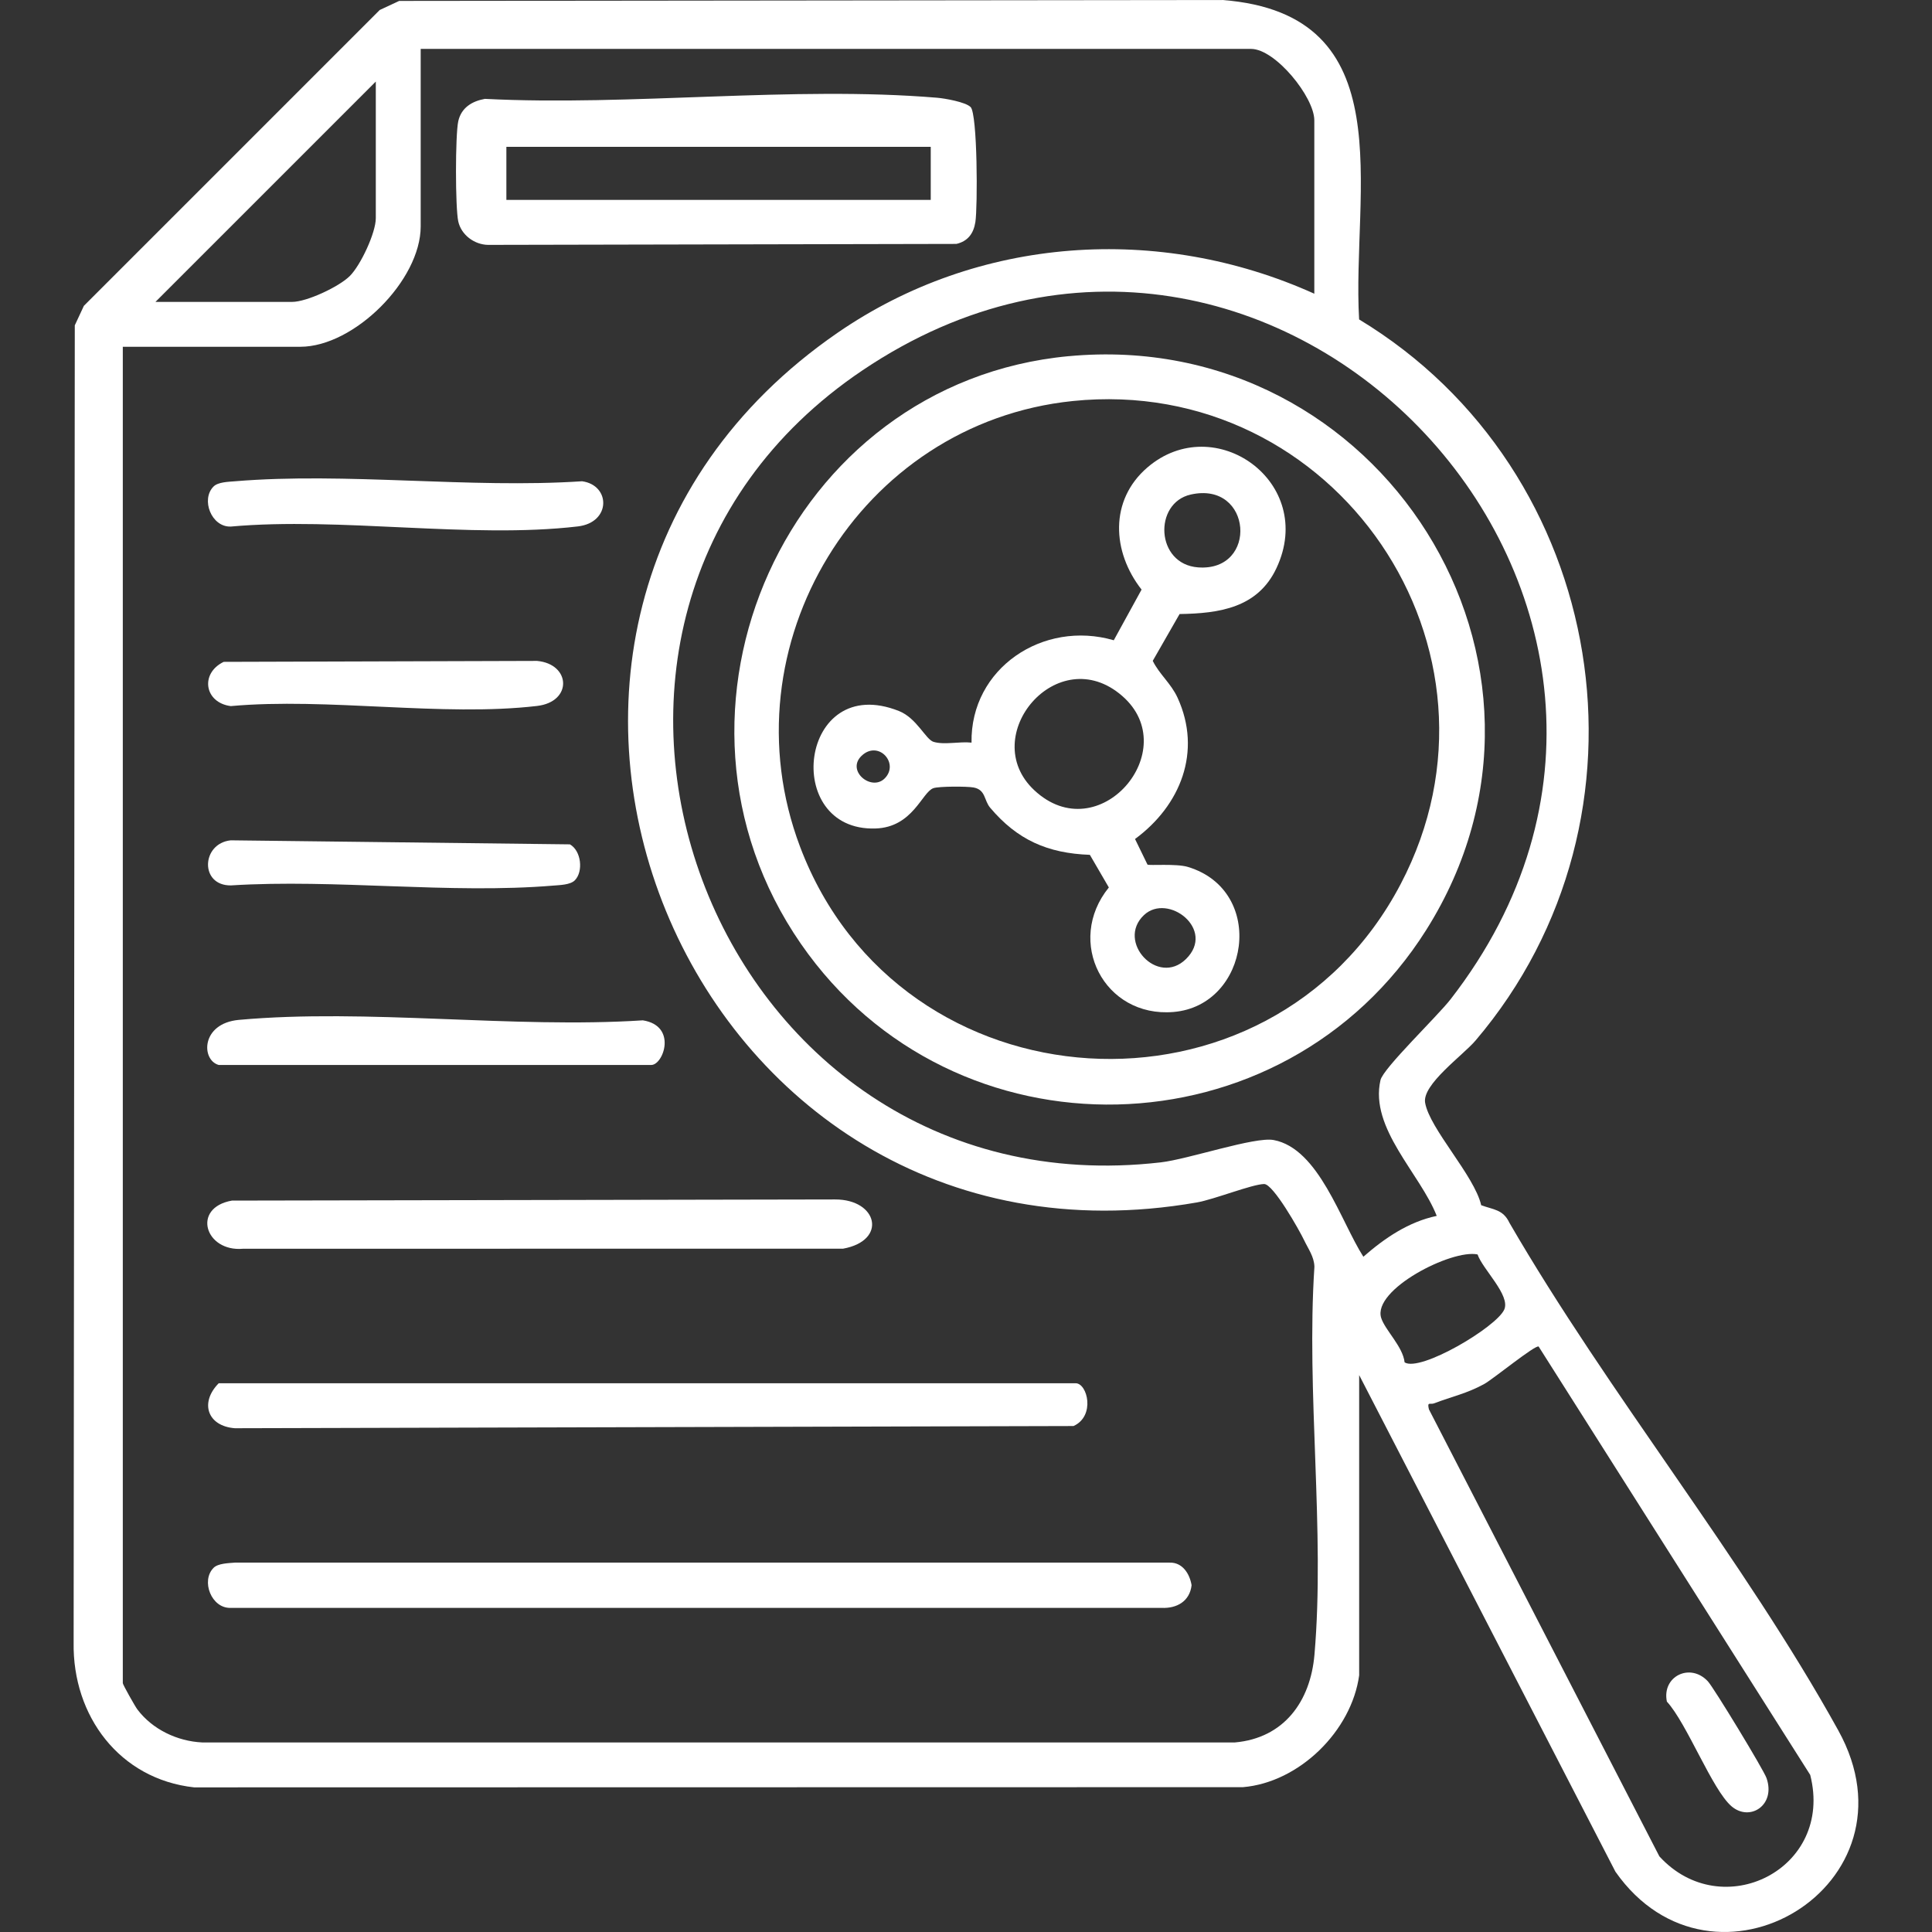
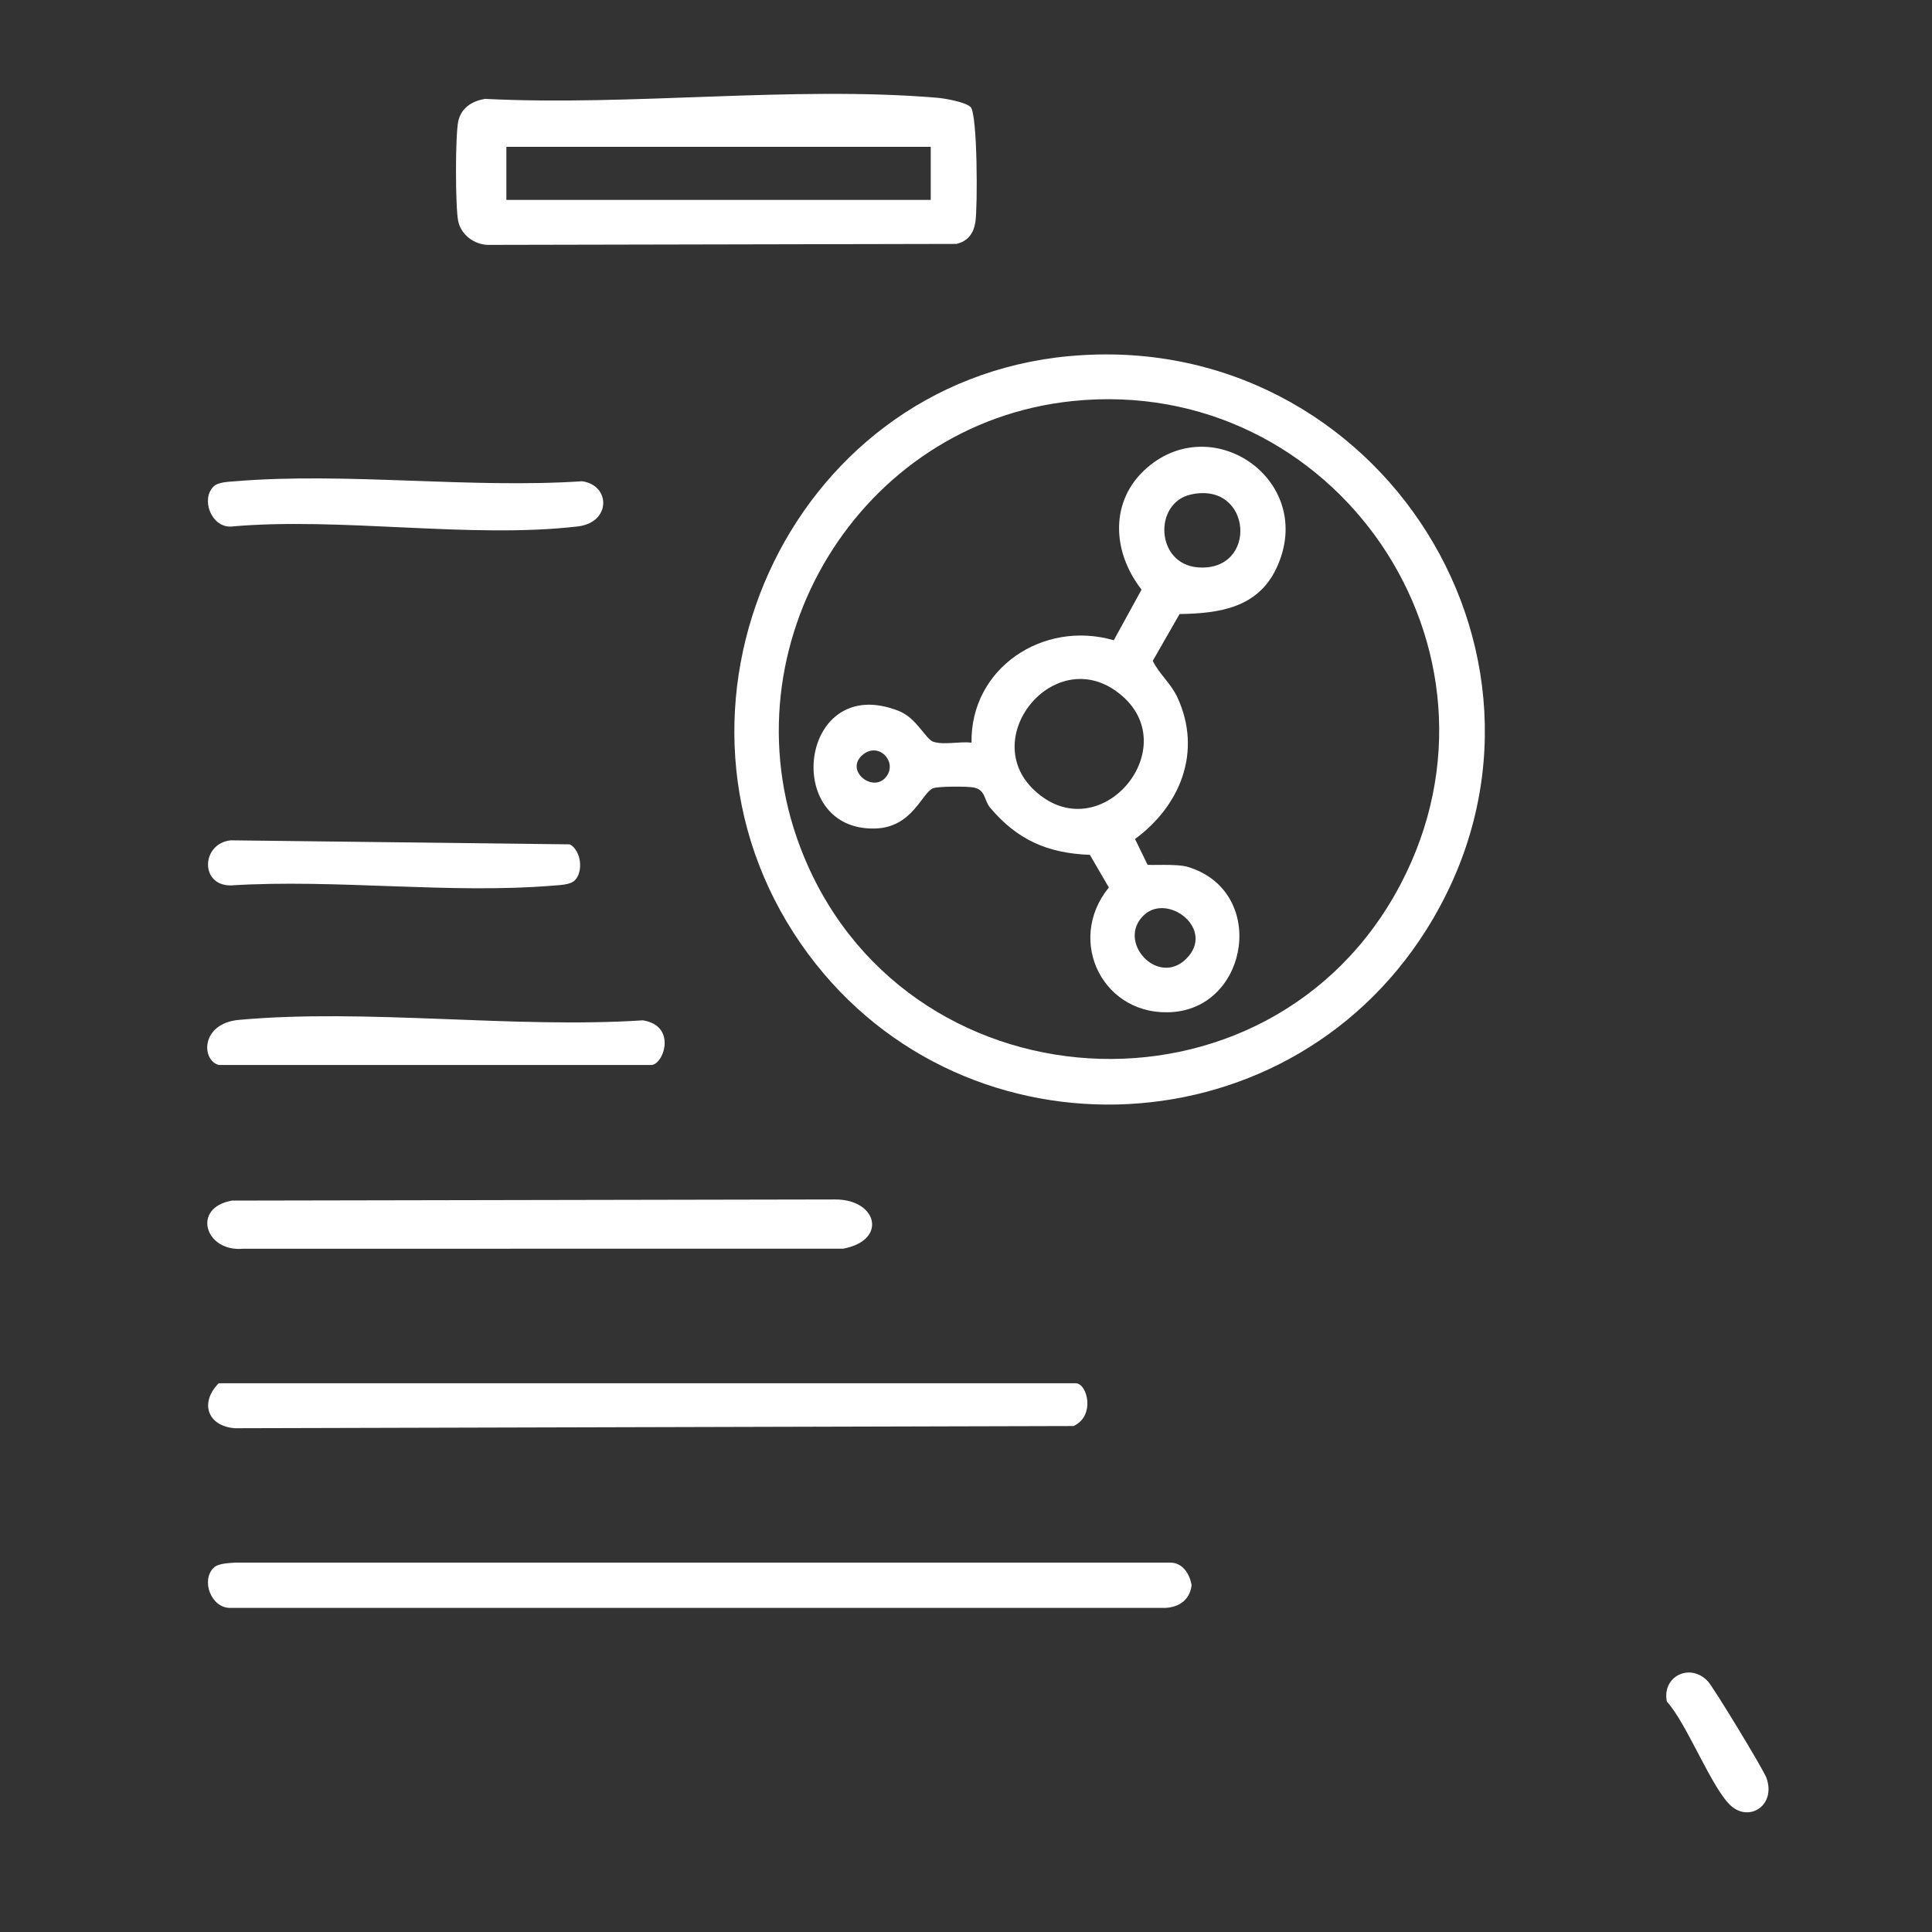
<svg xmlns="http://www.w3.org/2000/svg" id="Layer_1" data-name="Layer 1" viewBox="0 0 800 800">
  <rect x="0" y="0" width="800" height="800" fill="#333333" stroke="none" />
  <defs>
    <style>      .cls-1 {        fill: #fff;      }    </style>
  </defs>
  <g id="b7p2VR">
    <g>
-       <path class="cls-1" d="M562.82,693.58c-3.11,23.13-24.81,44.49-48.17,46.45l-434.29.08c-30.83-3.4-50.36-29.53-49.87-59.96l.48-545.44,3.76-8.07L157.23,4.14l8.07-3.76L506.19,0c75.47,5.81,53.48,79.07,56.59,132.27,103.42,62.47,126.99,206.02,48.21,298.59-5.22,6.14-22.15,18.18-20.88,25.74,1.81,10.76,20.41,30.18,23.22,42.45,4.99,1.87,9.07,1.7,11.69,7.28,41,70.78,96.88,139.15,136.18,210.2,35.47,64.12-51.76,116.29-92.29,58.49l-106.11-205.63v124.19ZM544.23,121.63V49.82c0-9.59-16.11-29.57-26.19-29.57H174.2v73.5c0,22.31-27.57,49.84-49.84,49.84H50.85v553.36c0,.62,5.08,9.63,6.02,10.87,6.24,8.3,16.54,13.2,26.87,13.69h427.61c20.35-1.81,31.27-17,32.94-36.33,4.42-51.25-3.46-108.7-.02-160.62-.1-4.18-2.55-7.41-4.24-10.97-1.99-4.19-12.83-23.39-16.59-23.31-5.06.11-20.64,6.37-27.86,7.63-212.09,37.03-324.49-238.9-148.85-360.05,58.26-40.19,133.2-45.24,197.5-16.24ZM155.61,33.77l-91.24,91.24h56.6c6.01,0,19.42-6.26,23.9-10.74,4.48-4.48,10.74-17.89,10.74-23.9v-56.6ZM594.92,503.48c-6.88-17.55-27.87-36.27-23.29-56.23,1.13-4.93,23.57-26.43,29.03-33.48,126.02-162.36-73.01-375.23-243.52-260.42-154.27,103.87-63.83,349.55,123.52,327.96,11.51-1.33,38.91-10.71,46.73-9.25,18.73,3.51,27.75,33.62,37.15,48.33,8.77-7.68,18.71-14.47,30.39-16.92ZM581.62,564.13c6.48,4.1,37.91-14.52,41.24-21.83,2.7-5.93-8.94-16.71-11.03-22.86-10.63-2.28-43.67,14.56-39.9,26.32,1.61,5.02,8.98,11.85,9.69,18.36ZM637.13,557.58c-1.27-.91-18.91,13.5-22.5,15.48-7.33,4.03-13.42,5.19-20.75,8.02-1.7.66-3.03-.91-2.19,2.51l95.42,185.09c25.85,28.33,72.42,5.32,62.46-33.73l-112.44-177.36Z" />
      <path class="cls-1" d="M401.9,44.31c2.89,2.89,2.95,41.55,1.98,47.65-.74,4.7-3.1,7.94-7.86,9.04l-193.99.4c-5.6-.12-11.03-4.11-12.27-9.69-1.26-5.66-1.26-35.84,0-41.52,1.24-5.59,5.69-8.3,11.02-9.25,60.47,3.07,127.49-5.46,187.22-.47,3.28.27,11.84,1.79,13.89,3.85ZM385.4,60.81h-175.72v21.97h175.72v-21.97Z" />
      <path class="cls-1" d="M88.43,649.21c1.87-1.87,6.19-1.94,8.81-2.16h387.09c5.27-.16,8.3,4.58,9.08,9.36-.78,6.7-6.15,9.67-12.47,9.38H95.54c-8.01.28-12.44-11.24-7.11-16.57Z" />
      <path class="cls-1" d="M90.56,572.77h354.83c4.9,0,8.28,13.58-.87,17.72l-347.24.91c-11.39-.85-14.68-10.56-6.72-18.62Z" />
      <path class="cls-1" d="M96.03,497.14l249.73-.47c17.64-.08,21.83,17,3.35,20.38l-248.48.03c-15.68,1.41-21.44-16.96-4.6-19.94Z" />
      <path class="cls-1" d="M90.56,440.98c-7.32-2.05-7.39-17.24,8.37-18.67,53.05-4.8,113.42,3.67,167.25.19,14.34,2.25,8.55,18.48,3.49,18.48H90.56Z" />
      <path class="cls-1" d="M88.43,201.45c1.87-1.87,6.19-1.94,8.81-2.16,46.01-3.84,97.2,3.08,143.78-.01,11.85,1.61,12.1,17.07-1.75,18.7-44.3,5.2-98.37-4.01-143.74.06-8.01.27-12.44-11.25-7.11-16.58Z" />
      <path class="cls-1" d="M238,364.54c-1.87,1.87-6.19,1.94-8.81,2.16-42.72,3.57-90.33-2.8-133.58-.07-12.99.13-12.25-17.41-.06-18.67l140.43,1.67c4.72,2.64,5.64,11.28,2.03,14.91Z" />
-       <path class="cls-1" d="M92.61,274.06l129.78-.39c14.01,1.29,14.75,16.92,0,18.65-39.12,4.58-86.79-3.56-126.84.06-10.91-1.42-12.81-13.53-2.93-18.32Z" />
      <path class="cls-1" d="M442.51,147.49c128.91-12.08,217.42,127.61,148.05,237.6-59.1,93.71-195.72,97.05-258.92,5.73-66.61-96.24-5.81-232.41,110.87-243.34ZM444.19,166.06c-88.3,9.07-144.3,101.45-112.9,184.56,41.39,109.54,194.44,118.92,248.7,15.45,50.95-97.15-27.12-211.18-135.81-200.01Z" />
      <path class="cls-1" d="M717.05,748c-8-6.74-18.51-34.38-26.83-43.4-2.17-10.46,9.65-16.28,16.98-8.39,2.44,2.63,23.07,36.59,24.28,40.06,3.9,11.17-6.83,18.13-14.43,11.73Z" />
      <path class="cls-1" d="M475.16,358.01c.69.48,11.93-.49,16.74.97,32.73,9.94,25.39,57.43-5.98,60.06-28.81,2.41-44.9-29.24-26.77-51.56l-7.86-13.51c-17.51-.64-30.04-6.19-41.3-19.53-2.58-3.06-1.78-7.41-6.85-8.36-2.72-.51-14.31-.51-16.63.28-4.75,1.62-8.47,16.2-23.99,16.7-39.18,1.26-31.55-65.08,9.75-48.63,7.34,2.93,11.05,11.77,14.28,12.75,4.46,1.36,10.93-.24,15.74.33-.52-30.79,29.64-50.9,58.9-42.39l11.51-20.98c-12.24-15.61-13.4-36.97,2.38-50.55,27.84-23.96,70.17,6.08,53.48,41.65-7.72,16.46-23.64,18.77-40.12,19.02l-11.11,19.38c2.73,5.58,7.54,9.3,10.28,15.28,10.22,22.33,1.18,44.66-17.62,58.49l5.16,10.6ZM493.06,204.78c-15.48,3.47-14.59,28.85,3.04,30.16,25.06,1.87,22.49-35.89-3.04-30.16ZM428.24,327.18c26.7,25.06,62.19-16.58,36.46-38.99-26.69-23.25-60.26,16.66-36.46,38.99ZM366.38,322.28c5.93-6.05-2.16-15.39-9-9.86-7.76,6.27,3.38,15.6,9,9.86ZM473.7,378.91c-11.61,10.93,5.67,29.7,17.38,18.22,12.49-12.24-7.46-27.56-17.38-18.22Z" />
    </g>
  </g>
</svg>